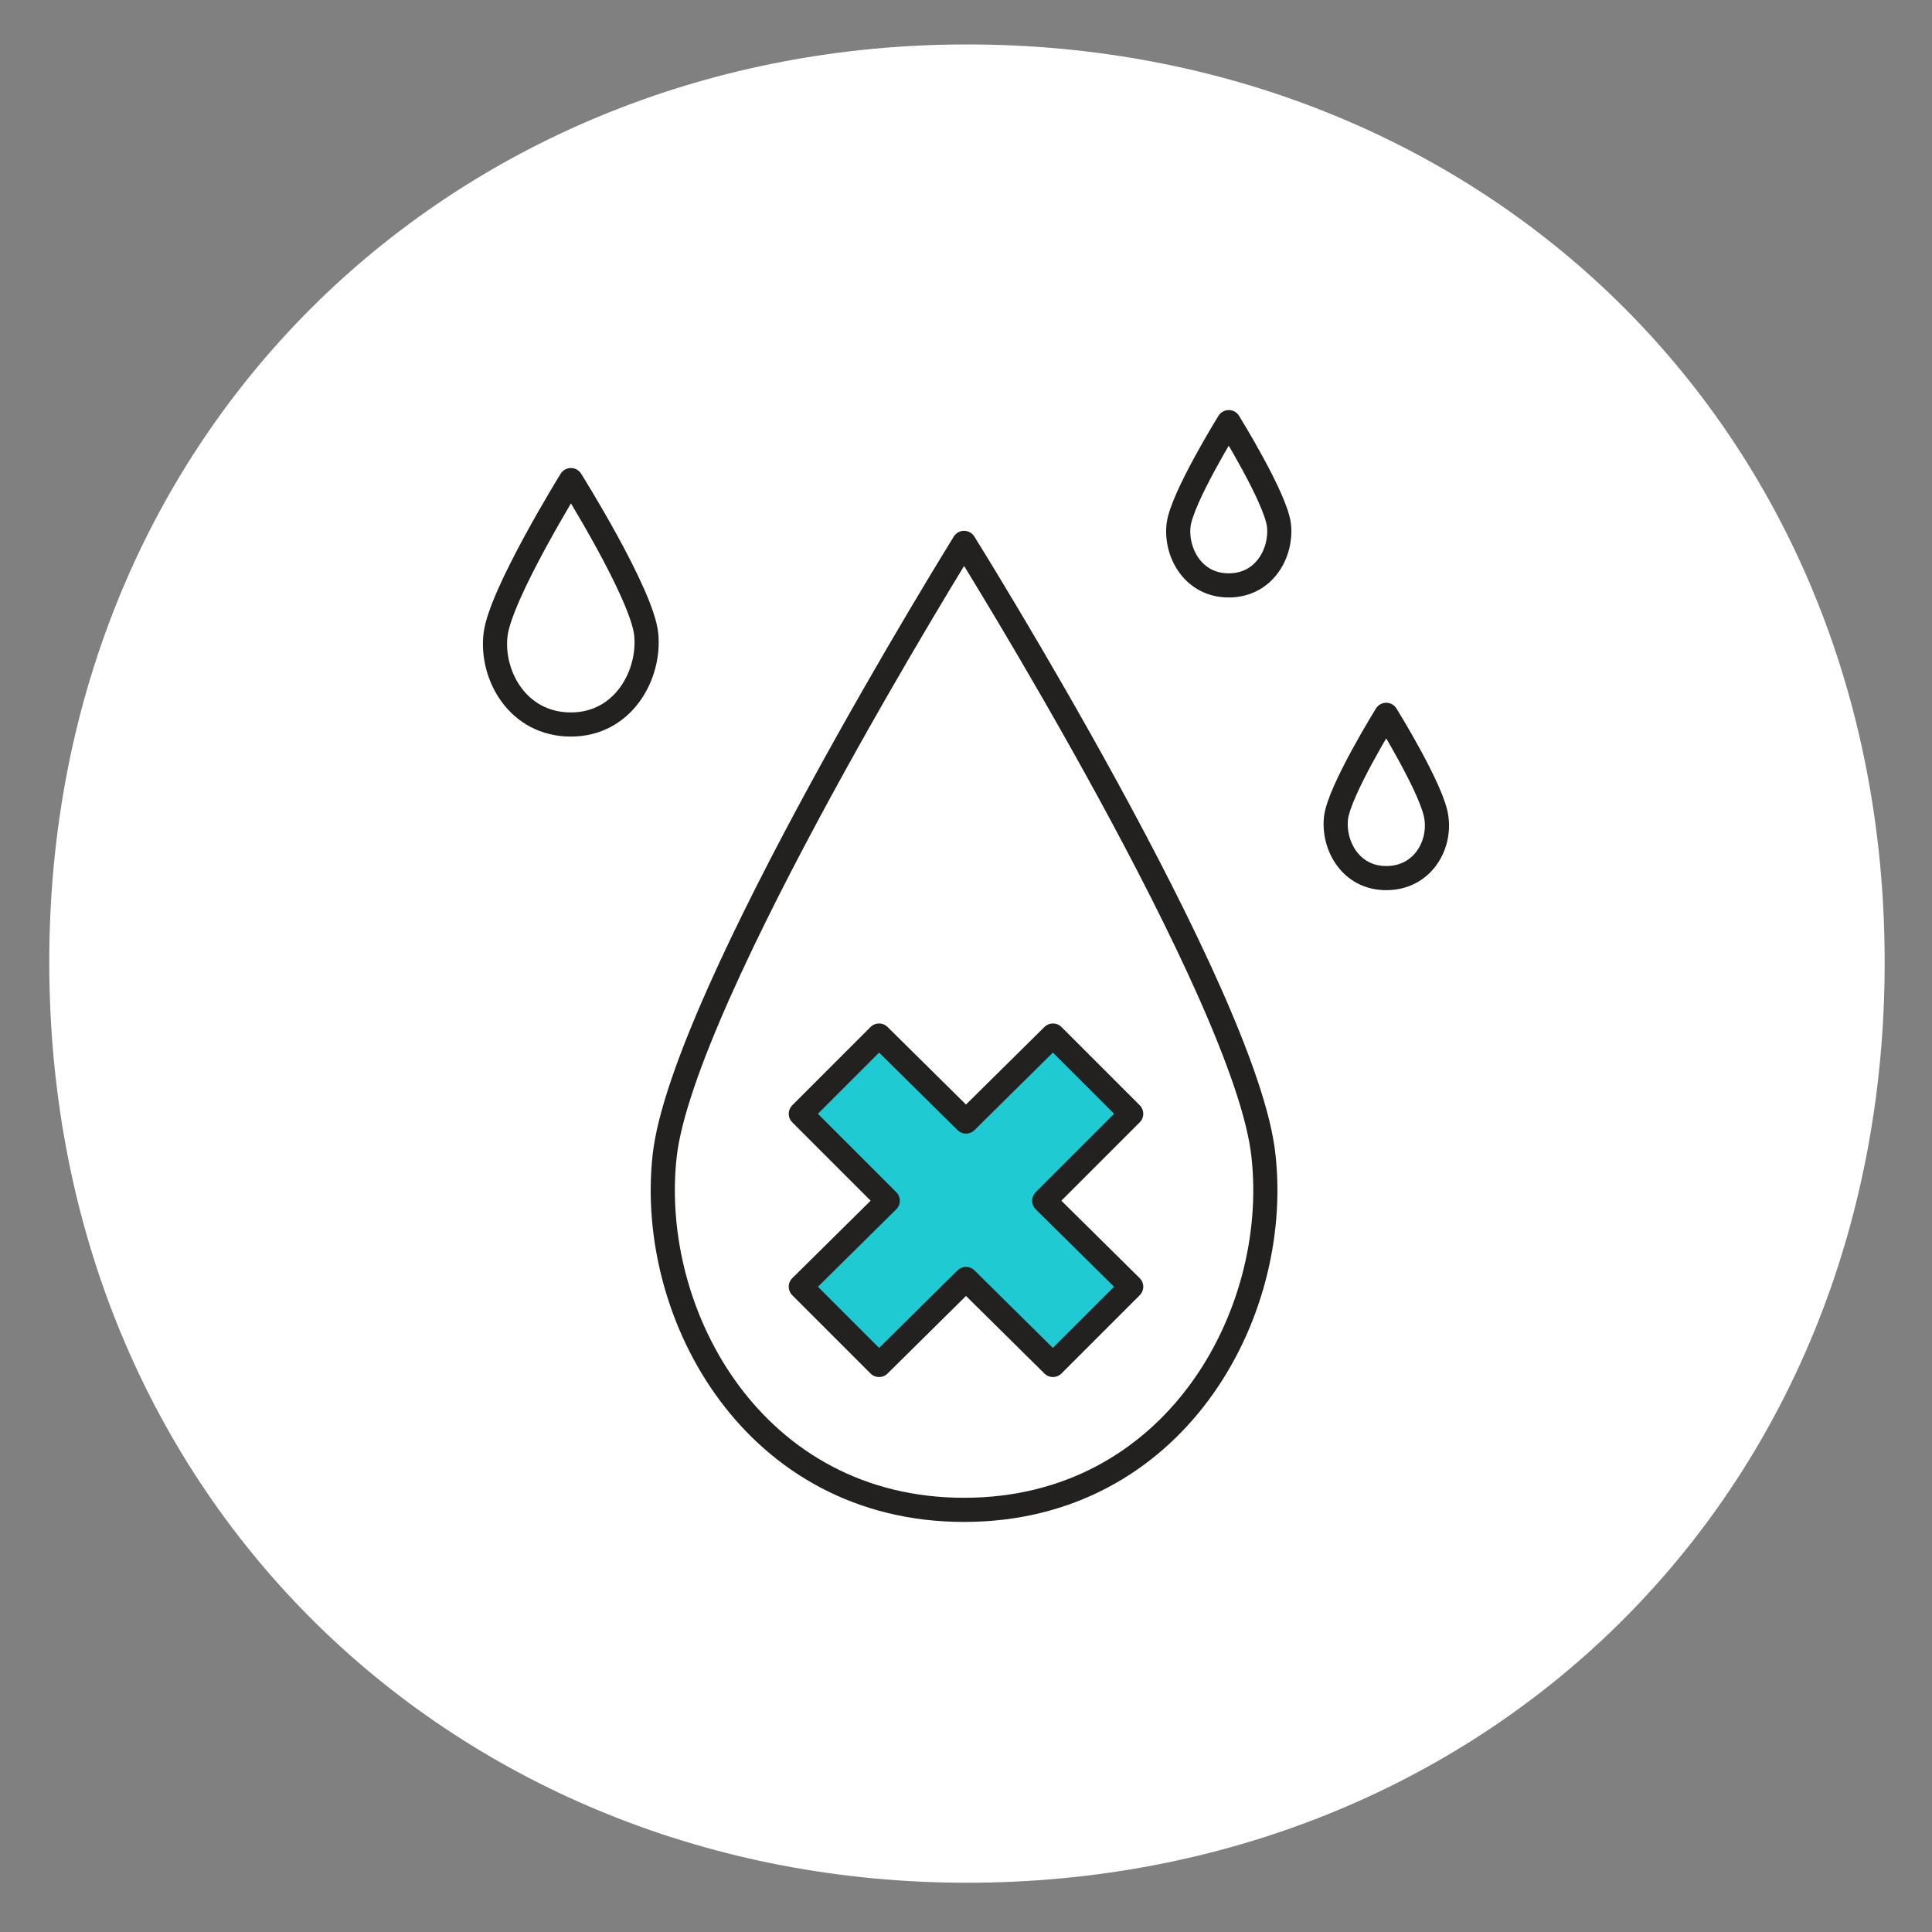
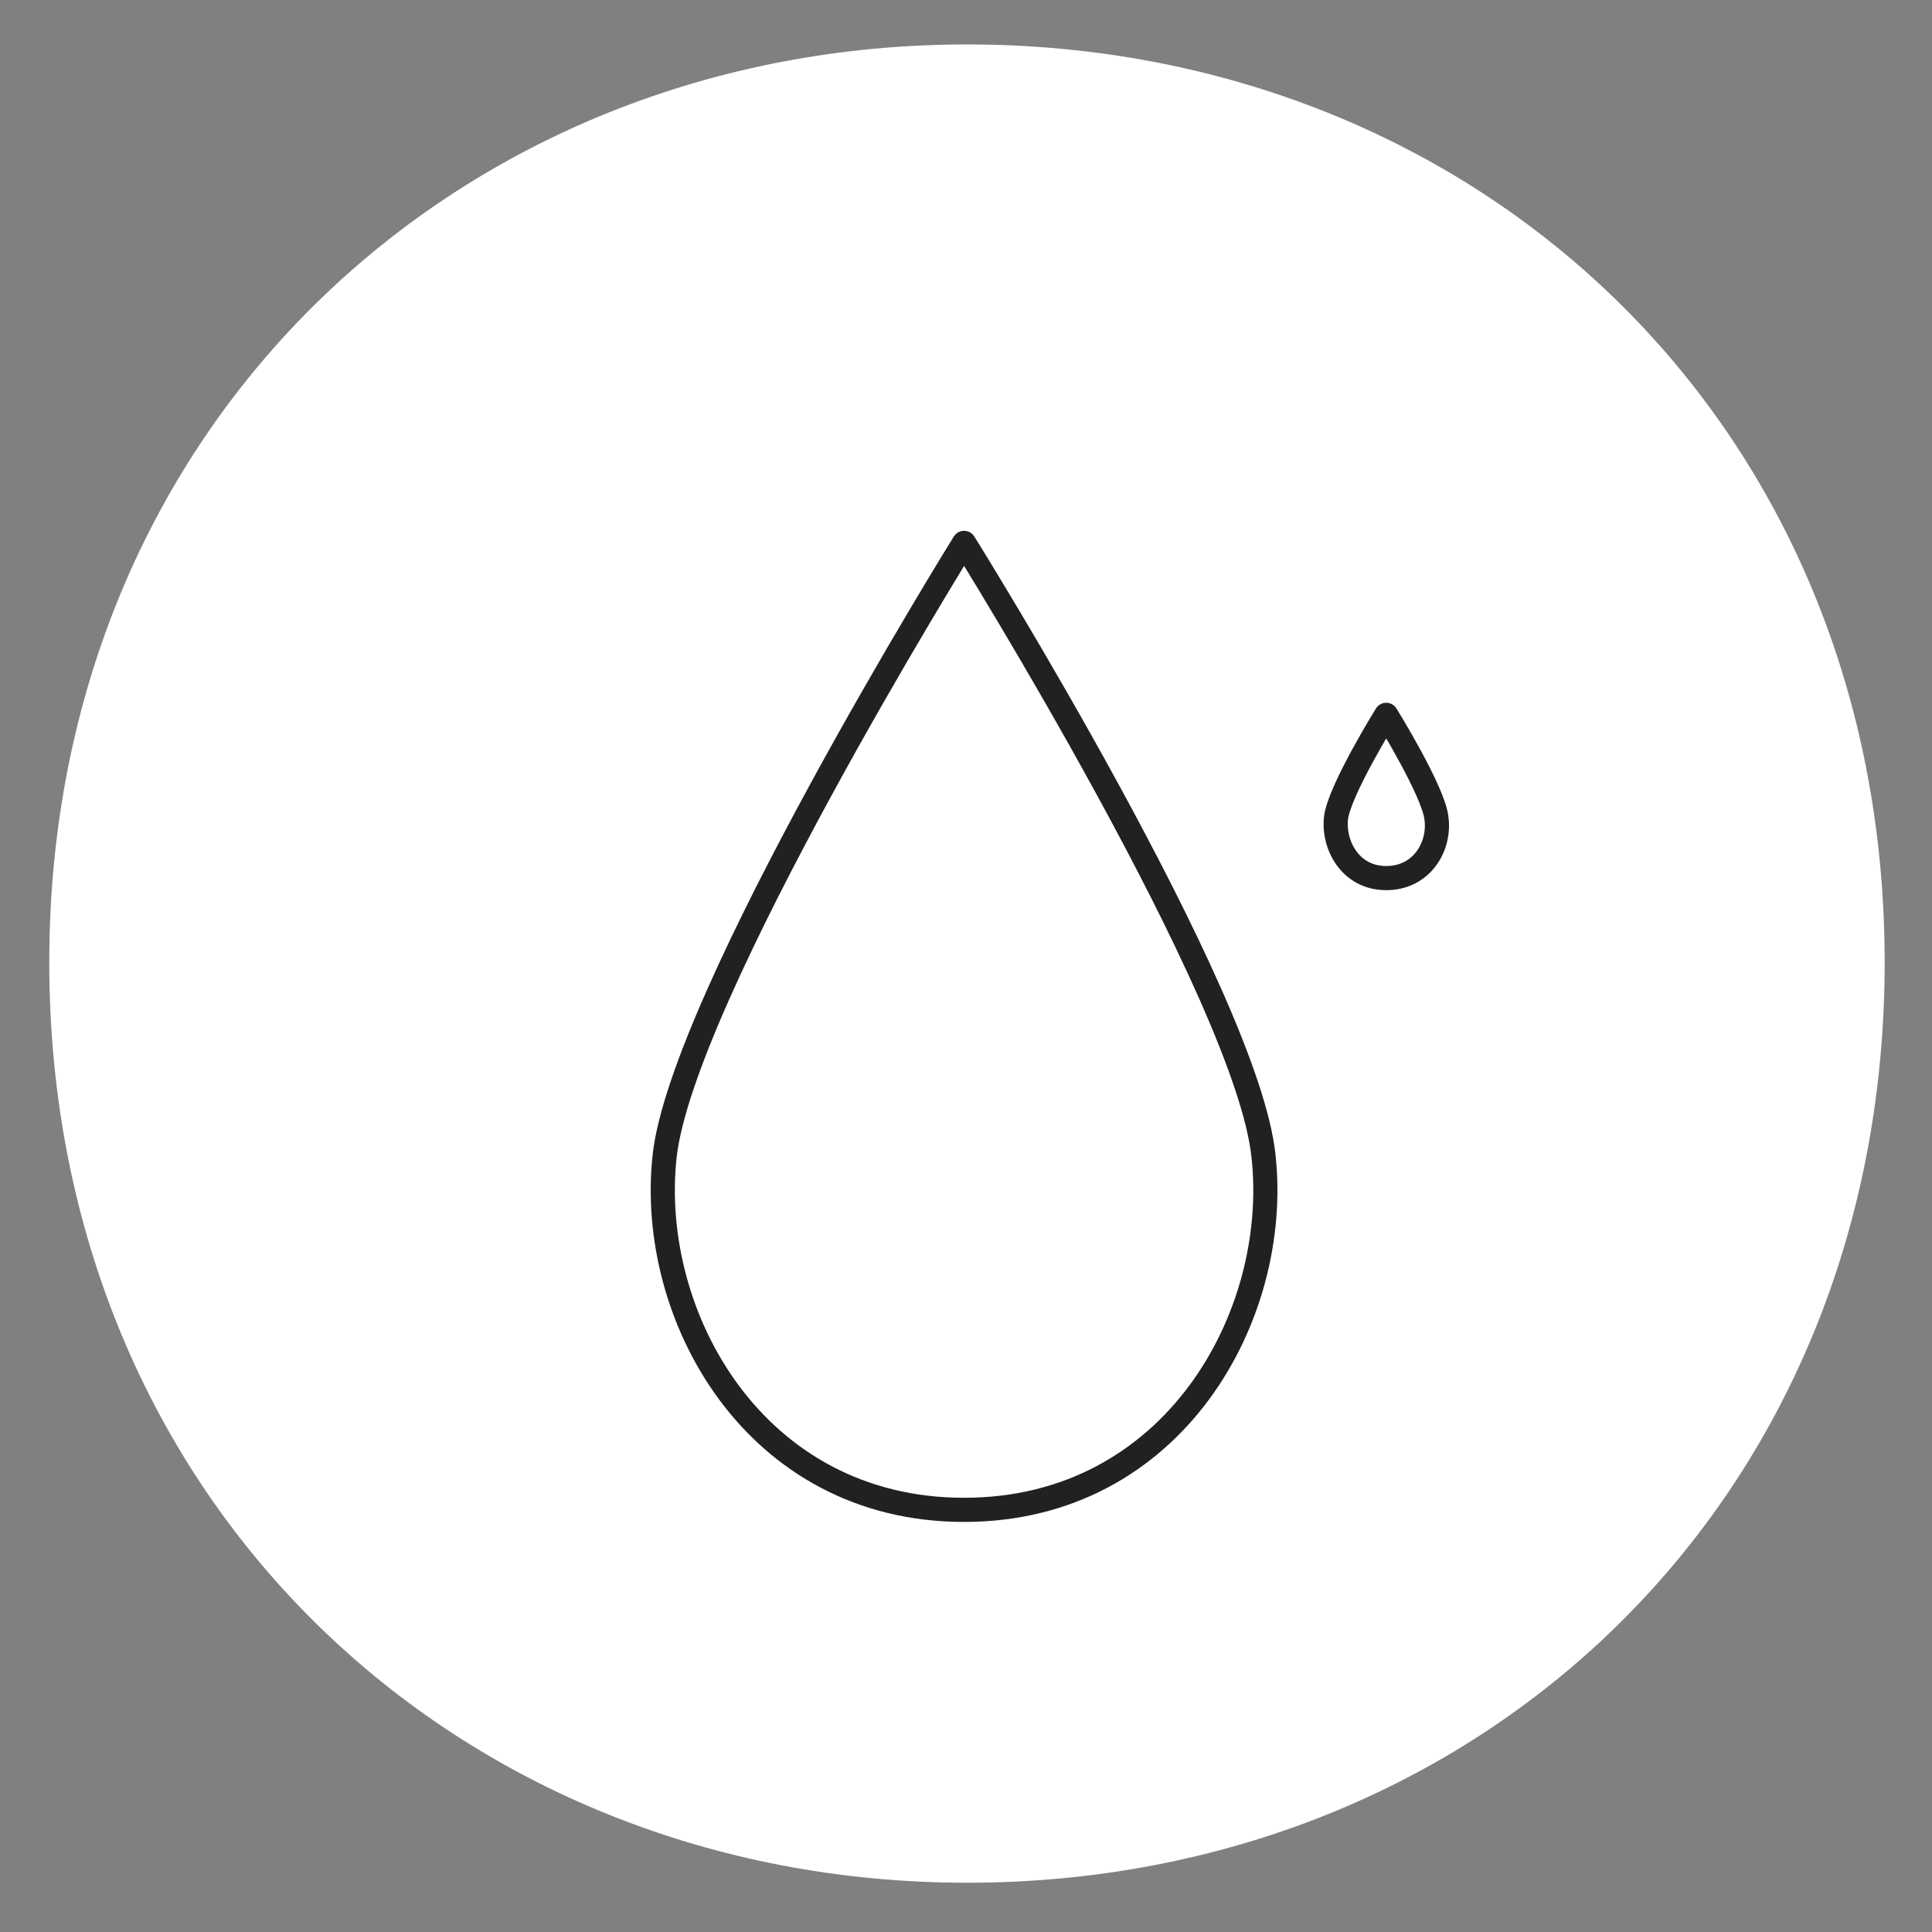
<svg xmlns="http://www.w3.org/2000/svg" version="1.1" id="Layer_1" x="0px" y="0px" viewBox="0 0 200 200" style="enable-background:new 0 0 200 200;" xml:space="preserve">
  <rect x="0" y="0" width="200" height="200" fill="#808080" stroke="none" />
  <style type="text/css">
	.st0{fill:#FFFFFF;}
	.st1{fill:none;stroke:#232120;stroke-width:2.5;stroke-linecap:round;stroke-linejoin:round;stroke-miterlimit:10;}
	.st2{fill:#20CAD3;stroke:#232120;stroke-width:2.5;stroke-linecap:round;stroke-linejoin:round;stroke-miterlimit:10;}
	.st3{fill:#FFFFFF;stroke:#232120;stroke-width:2.5;stroke-linecap:round;stroke-linejoin:round;stroke-miterlimit:10;}
	.st4{fill:#20CAD3;}
	.st5{fill-rule:evenodd;clip-rule:evenodd;fill:#20CAD3;}
	
		.st6{fill-rule:evenodd;clip-rule:evenodd;fill:none;stroke:#232120;stroke-width:2.5;stroke-linecap:round;stroke-linejoin:round;stroke-miterlimit:10;}
	.st7{fill:#20CAD3;stroke:#232120;stroke-width:1.25;stroke-miterlimit:10;}
	.st8{fill:none;stroke:#232120;stroke-width:1.874;stroke-linecap:round;stroke-linejoin:round;stroke-miterlimit:10;}
	.st9{fill:#34B4BB;stroke:#232120;stroke-width:1.874;stroke-linecap:round;stroke-linejoin:round;stroke-miterlimit:10;}
	.st10{fill:#232120;}
	.st11{fill:#20CAD3;stroke:#232120;stroke-width:2.5;stroke-miterlimit:10;}
	.st12{fill:#33B4BA;stroke:#232120;stroke-width:2.5;stroke-linecap:round;stroke-linejoin:round;stroke-miterlimit:10;}
	.st13{fill:none;stroke:#232120;stroke-width:2.5;stroke-linecap:round;stroke-linejoin:round;}
	.st14{fill:#FFFFFF;stroke:#232120;stroke-width:2.5;stroke-miterlimit:10;}
	.st15{fill:none;stroke:#232120;stroke-width:2.5;stroke-linecap:round;stroke-linejoin:round;stroke-dasharray:9.824,9.824;}
	.st16{fill:none;stroke:#232120;stroke-width:2.5;stroke-miterlimit:10;}
	.st17{clip-path:url(#SVGID_00000022542110948834756810000001020531223112112284_);}
	.st18{clip-path:url(#SVGID_00000015319648204170684240000003281416054392018307_);}
</style>
  <path class="st0" d="M100.1,194.9c-52.5,0-95-39.3-95-95.3c0-55.7,42.5-95,95-95c53,0,95,39.3,95,95  C195.1,155.5,153.1,194.9,100.1,194.9z" />
  <g>
    <path class="st1" d="M99.8,156.3c-21.7,0-32.8-20.1-31-36.6s31-63.5,31-63.5s29.3,46.9,31,63.5C132.6,136.2,121.5,156.3,99.8,156.3   z" />
  </g>
  <g>
-     <path class="st1" d="M59.1,75c-5.5,0-8.3-5.1-7.8-9.3s7.8-16,7.8-16s7.4,11.8,7.8,16S64.5,75,59.1,75z" />
-   </g>
+     </g>
  <g>
-     <path class="st1" d="M127.2,60.6c-3.7,0-5.5-3.4-5.2-6.2c0.3-2.8,5.2-10.7,5.2-10.7s4.9,7.9,5.2,10.7   C132.7,57.2,130.9,60.6,127.2,60.6z" />
-   </g>
+     </g>
  <g>
    <path class="st1" d="M143.5,90.9c-3.7,0-5.5-3.4-5.2-6.2c0.3-2.8,5.2-10.7,5.2-10.7s4.9,7.9,5.2,10.7   C149.1,87.6,147.2,90.9,143.5,90.9z" />
  </g>
-   <polygon class="st2" points="108.1,124.3 117.1,133.2 109,141.3 100,132.4 91,141.3 82.9,133.2 91.9,124.3 82.9,115.3 91,107.2   100,116.1 109,107.2 117.1,115.3 " />
</svg>